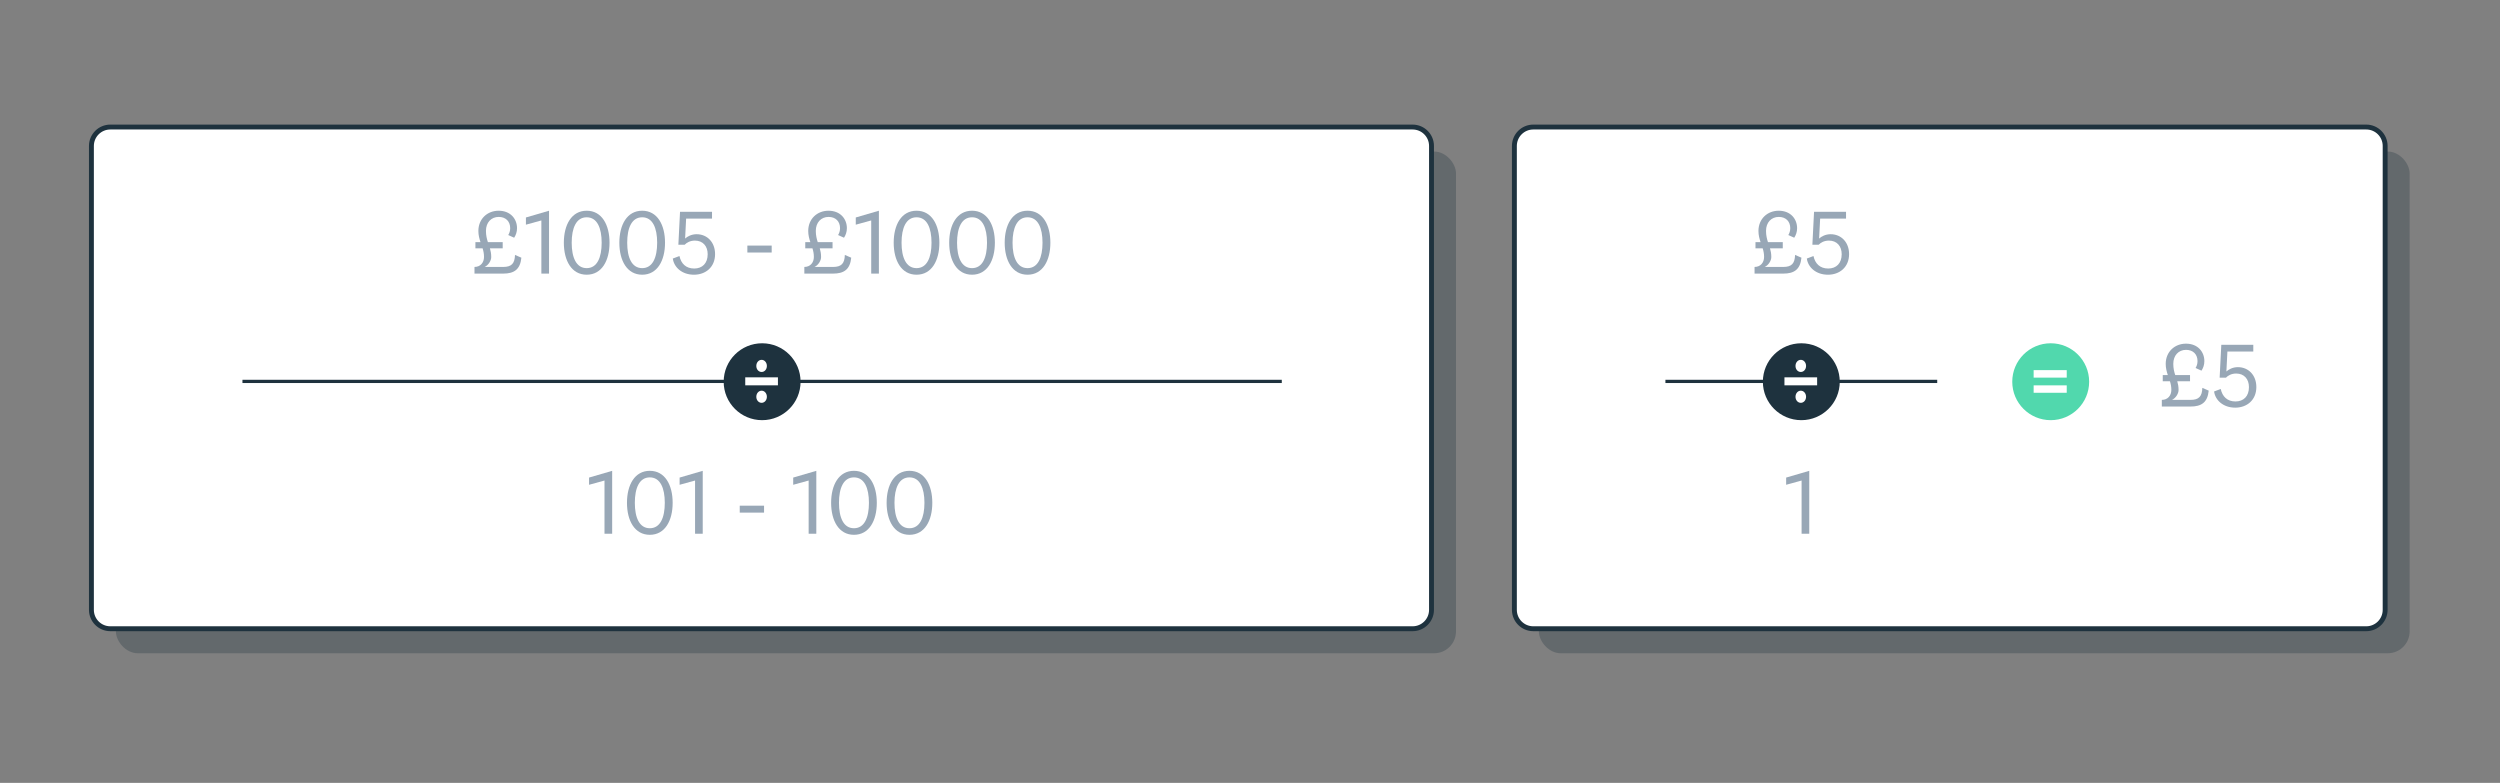
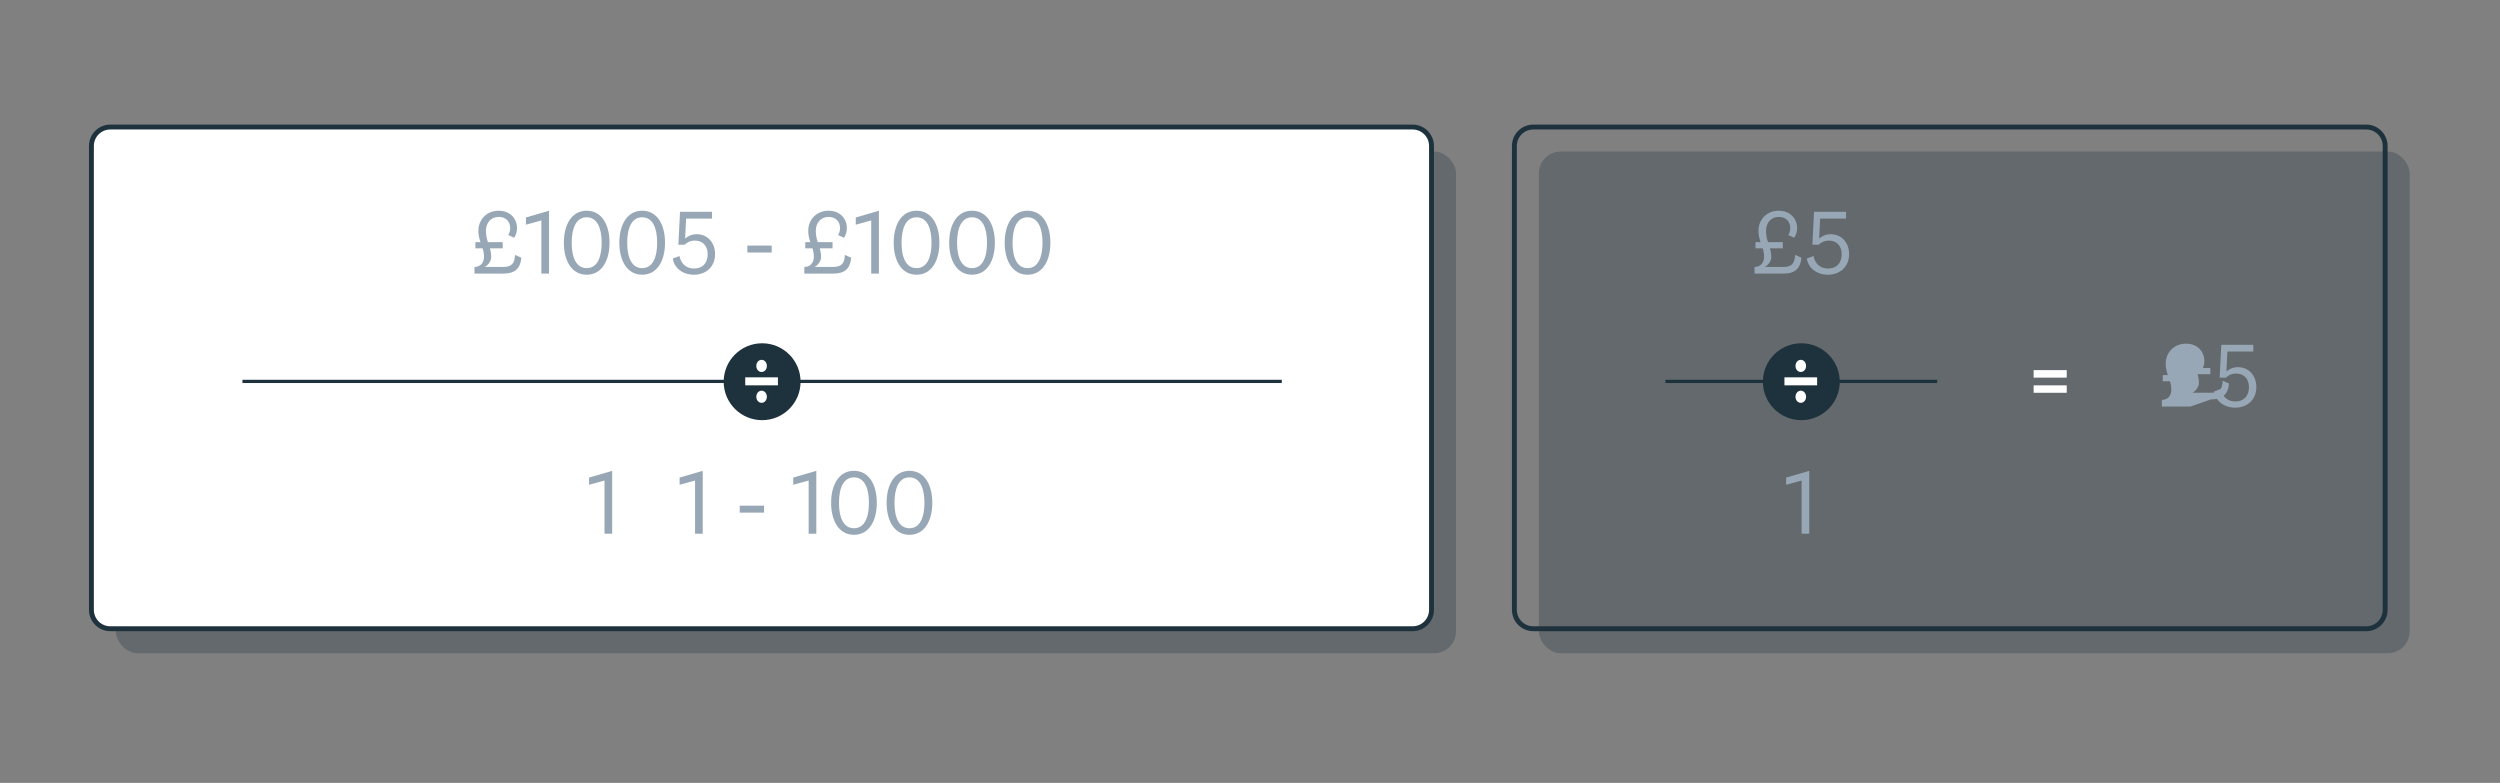
<svg xmlns="http://www.w3.org/2000/svg" id="Layer_1" viewBox="0 0 662.079 207.33">
  <rect x="0" y="0" width="662.079" height="207.33" fill="#808080" stroke="none" />
  <defs>
    <style>.cls-1{fill:#fff;}.cls-2{fill:#98a7b6;}.cls-3{fill:#1e323e;}.cls-4{fill:#51d8ad;}.cls-5{opacity:.3;}</style>
  </defs>
  <g class="cls-5">
    <rect class="cls-3" x="30.693" y="40.136" width="354.898" height="132.863" rx="5.785" ry="5.785" />
  </g>
  <g>
    <rect class="cls-1" x="24.21" y="33.646" width="354.898" height="132.863" rx="5" ry="5" />
    <path class="cls-3" d="M374.108,167.158H29.21c-3.115,0-5.649-2.534-5.649-5.649V38.646c0-3.115,2.534-5.649,5.649-5.649H374.108c3.115,0,5.649,2.534,5.649,5.649v122.863c0,3.115-2.534,5.649-5.649,5.649ZM29.21,34.295c-2.398,0-4.351,1.952-4.351,4.351v122.863c0,2.398,1.952,4.351,4.351,4.351H374.108c2.398,0,4.351-1.952,4.351-4.351V38.646c0-2.398-1.952-4.351-4.351-4.351H29.21Z" />
  </g>
  <g>
    <path class="cls-2" d="M160.091,141.341v-14.082l-4.09,1.127v-1.91l6.121-1.788v16.653h-2.031Z" />
-     <path class="cls-2" d="M178.141,133.161c0,4.727-2.033,8.474-6.049,8.474s-6.049-3.747-6.049-8.474,2.033-8.474,6.049-8.474,6.049,3.747,6.049,8.474Zm-2.082,0c0-3.919-1.199-6.735-3.967-6.735s-3.967,2.816-3.967,6.735c0,3.918,1.199,6.734,3.967,6.734s3.967-2.816,3.967-6.734Z" />
    <path class="cls-2" d="M184.073,141.341v-14.082l-4.09,1.127v-1.91l6.121-1.788v16.653h-2.031Z" />
    <path class="cls-2" d="M195.905,133.92h6.441v1.837h-6.441v-1.837Z" />
    <path class="cls-2" d="M214.155,141.341v-14.082l-4.09,1.127v-1.91l6.121-1.788v16.653h-2.031Z" />
    <path class="cls-2" d="M232.206,133.161c0,4.727-2.033,8.474-6.049,8.474s-6.049-3.747-6.049-8.474,2.033-8.474,6.049-8.474,6.049,3.747,6.049,8.474Zm-2.082,0c0-3.919-1.199-6.735-3.967-6.735s-3.967,2.816-3.967,6.735c0,3.918,1.199,6.734,3.967,6.734s3.967-2.816,3.967-6.734Z" />
    <path class="cls-2" d="M246.905,133.161c0,4.727-2.033,8.474-6.051,8.474-4.016,0-6.049-3.747-6.049-8.474s2.033-8.474,6.049-8.474c4.018,0,6.051,3.747,6.051,8.474Zm-2.082,0c0-3.919-1.201-6.735-3.969-6.735-2.766,0-3.967,2.816-3.967,6.735,0,3.918,1.201,6.734,3.967,6.734,2.768,0,3.969-2.816,3.969-6.734Z" />
  </g>
  <g>
    <path class="cls-2" d="M133.253,72.459h-7.592v-1.764c1.566,0,2.521-1.15,2.521-2.645,0-.833-.146-1.567-.367-2.277h-1.91v-1.642h1.348c-.295-.881-.564-1.836-.564-2.963,0-3.208,2.377-5.363,5.363-5.363,3.184,0,4.875,2.204,4.875,4.629,0,1.004-.318,1.837-.76,2.522l-1.568-.711c.295-.489,.516-1.053,.516-1.812,0-1.812-1.176-2.988-3.037-2.988-1.984,0-3.381,1.47-3.381,3.698,0,1.225,.246,2.155,.516,2.987h3.918v1.642h-3.379c.195,.661,.342,1.396,.342,2.302,0,.979-.76,2.155-1.738,2.62h4.898c2.229,0,3.061-.906,3.135-3.184l1.689,.735c-.318,3.159-1.959,4.212-4.824,4.212Z" />
    <path class="cls-2" d="M143.37,72.459v-14.082l-4.09,1.127v-1.91l6.123-1.788v16.653h-2.033Z" />
    <path class="cls-2" d="M161.423,64.279c0,4.727-2.033,8.474-6.051,8.474-4.016,0-6.049-3.747-6.049-8.474s2.033-8.474,6.049-8.474c4.018,0,6.051,3.747,6.051,8.474Zm-2.082,0c0-3.919-1.201-6.735-3.969-6.735-2.766,0-3.967,2.816-3.967,6.735,0,3.918,1.201,6.734,3.967,6.734,2.768,0,3.969-2.816,3.969-6.734Z" />
    <path class="cls-2" d="M176.12,64.279c0,4.727-2.033,8.474-6.049,8.474s-6.049-3.747-6.049-8.474,2.033-8.474,6.049-8.474,6.049,3.747,6.049,8.474Zm-2.082,0c0-3.919-1.199-6.735-3.967-6.735s-3.967,2.816-3.967,6.735c0,3.918,1.199,6.734,3.967,6.734s3.967-2.816,3.967-6.734Z" />
    <path class="cls-2" d="M180.093,56.1h8.473v1.788h-6.857l-.27,5.289c.588-.538,1.666-1.15,3.037-1.15,2.865,0,4.898,2.18,4.898,5.266,0,3.478-2.523,5.461-5.584,5.461-3.16,0-5.291-1.935-5.609-4.286l1.764-.661c.416,2.009,1.74,3.307,3.895,3.307s3.576-1.372,3.576-3.796c0-2.131-1.273-3.601-3.381-3.601-1.297,0-2.203,.563-2.719,1.103h-1.664l.441-8.719Z" />
    <path class="cls-2" d="M197.925,65.038h6.441v1.837h-6.441v-1.837Z" />
    <path class="cls-2" d="M220.608,72.459h-7.592v-1.764c1.566,0,2.521-1.15,2.521-2.645,0-.833-.146-1.567-.367-2.277h-1.91v-1.642h1.348c-.295-.881-.564-1.836-.564-2.963,0-3.208,2.377-5.363,5.363-5.363,3.184,0,4.875,2.204,4.875,4.629,0,1.004-.318,1.837-.76,2.522l-1.568-.711c.295-.489,.516-1.053,.516-1.812,0-1.812-1.176-2.988-3.037-2.988-1.984,0-3.381,1.47-3.381,3.698,0,1.225,.246,2.155,.516,2.987h3.918v1.642h-3.379c.195,.661,.342,1.396,.342,2.302,0,.979-.76,2.155-1.738,2.62h4.898c2.229,0,3.061-.906,3.135-3.184l1.689,.735c-.318,3.159-1.959,4.212-4.824,4.212Z" />
    <path class="cls-2" d="M230.725,72.459v-14.082l-4.09,1.127v-1.91l6.123-1.788v16.653h-2.033Z" />
    <path class="cls-2" d="M248.778,64.279c0,4.727-2.033,8.474-6.051,8.474-4.016,0-6.049-3.747-6.049-8.474s2.033-8.474,6.049-8.474c4.018,0,6.051,3.747,6.051,8.474Zm-2.082,0c0-3.919-1.201-6.735-3.969-6.735-2.766,0-3.967,2.816-3.967,6.735,0,3.918,1.201,6.734,3.967,6.734,2.768,0,3.969-2.816,3.969-6.734Z" />
    <path class="cls-2" d="M263.475,64.279c0,4.727-2.033,8.474-6.049,8.474s-6.049-3.747-6.049-8.474,2.033-8.474,6.049-8.474,6.049,3.747,6.049,8.474Zm-2.082,0c0-3.919-1.199-6.735-3.967-6.735s-3.967,2.816-3.967,6.735c0,3.918,1.199,6.734,3.967,6.734s3.967-2.816,3.967-6.734Z" />
    <path class="cls-2" d="M278.175,64.279c0,4.727-2.033,8.474-6.051,8.474-4.016,0-6.049-3.747-6.049-8.474s2.033-8.474,6.049-8.474c4.018,0,6.051,3.747,6.051,8.474Zm-2.082,0c0-3.919-1.201-6.735-3.969-6.735-2.766,0-3.967,2.816-3.967,6.735,0,3.918,1.201,6.734,3.967,6.734,2.768,0,3.969-2.816,3.969-6.734Z" />
  </g>
  <rect class="cls-3" x="64.21" y="100.578" width="275.248" height=".861" />
  <g>
    <circle class="cls-3" cx="201.834" cy="101.092" r="10.182" />
    <path class="cls-1" d="M197.366,99.924h8.656v2.129h-8.656v-2.129Zm4.328-1.413c-.789,0-1.4-.696-1.4-1.598,0-.9,.611-1.617,1.4-1.617,.791,0,1.4,.717,1.4,1.617,0,.901-.609,1.598-1.4,1.598Zm0,8.17c-.789,0-1.4-.717-1.4-1.597,0-.901,.611-1.618,1.4-1.618,.791,0,1.4,.717,1.4,1.618,0,.88-.609,1.597-1.4,1.597Z" />
  </g>
  <g class="cls-5">
    <rect class="cls-3" x="407.54" y="40.136" width="230.605" height="132.863" rx="5.785" ry="5.785" />
  </g>
  <g>
-     <rect class="cls-1" x="401.057" y="33.646" width="230.605" height="132.863" rx="5" ry="5" />
    <path class="cls-3" d="M626.662,167.158h-220.605c-3.115,0-5.649-2.534-5.649-5.649V38.646c0-3.115,2.534-5.649,5.649-5.649h220.605c3.115,0,5.649,2.534,5.649,5.649v122.863c0,3.115-2.534,5.649-5.649,5.649ZM406.057,34.295c-2.398,0-4.351,1.952-4.351,4.351v122.863c0,2.398,1.952,4.351,4.351,4.351h220.605c2.398,0,4.351-1.952,4.351-4.351V38.646c0-2.398-1.952-4.351-4.351-4.351h-220.605Z" />
  </g>
  <path class="cls-2" d="M477.119,141.341v-14.082l-4.09,1.127v-1.91l6.122-1.788v16.653h-2.032Z" />
  <g>
    <path class="cls-2" d="M472.256,72.459h-7.592v-1.764c1.567,0,2.522-1.15,2.522-2.645,0-.833-.147-1.567-.367-2.277h-1.911v-1.642h1.348c-.294-.881-.563-1.836-.563-2.963,0-3.208,2.376-5.363,5.363-5.363,3.184,0,4.874,2.204,4.874,4.629,0,1.004-.318,1.837-.76,2.522l-1.567-.711c.294-.489,.515-1.053,.515-1.812,0-1.812-1.176-2.988-3.037-2.988-1.983,0-3.38,1.47-3.38,3.698,0,1.225,.245,2.155,.515,2.987h3.919v1.642h-3.38c.195,.661,.343,1.396,.343,2.302,0,.979-.76,2.155-1.739,2.62h4.898c2.229,0,3.062-.906,3.135-3.184l1.689,.735c-.318,3.159-1.959,4.212-4.824,4.212Z" />
    <path class="cls-2" d="M480.415,56.1h8.474v1.788h-6.857l-.27,5.289c.588-.538,1.665-1.15,3.037-1.15,2.865,0,4.897,2.18,4.897,5.266,0,3.478-2.522,5.461-5.584,5.461-3.159,0-5.29-1.935-5.608-4.286l1.764-.661c.416,2.009,1.739,3.307,3.894,3.307,2.155,0,3.576-1.372,3.576-3.796,0-2.131-1.273-3.601-3.38-3.601-1.298,0-2.204,.563-2.719,1.103h-1.665l.441-8.719Z" />
  </g>
  <g>
-     <path class="cls-2" d="M580.112,107.665h-7.592v-1.764c1.567,0,2.522-1.15,2.522-2.645,0-.833-.147-1.567-.367-2.277h-1.911v-1.642h1.348c-.294-.881-.563-1.836-.563-2.963,0-3.208,2.376-5.363,5.363-5.363,3.184,0,4.874,2.204,4.874,4.629,0,1.004-.318,1.837-.76,2.522l-1.567-.711c.294-.489,.515-1.053,.515-1.812,0-1.812-1.176-2.988-3.037-2.988-1.983,0-3.38,1.47-3.38,3.698,0,1.225,.245,2.155,.515,2.987h3.919v1.642h-3.38c.195,.661,.343,1.396,.343,2.302,0,.979-.76,2.155-1.739,2.62h4.898c2.229,0,3.062-.906,3.135-3.184l1.689,.735c-.318,3.159-1.959,4.212-4.824,4.212Z" />
+     <path class="cls-2" d="M580.112,107.665h-7.592v-1.764c1.567,0,2.522-1.15,2.522-2.645,0-.833-.147-1.567-.367-2.277h-1.911v-1.642h1.348c-.294-.881-.563-1.836-.563-2.963,0-3.208,2.376-5.363,5.363-5.363,3.184,0,4.874,2.204,4.874,4.629,0,1.004-.318,1.837-.76,2.522l-1.567-.711h3.919v1.642h-3.38c.195,.661,.343,1.396,.343,2.302,0,.979-.76,2.155-1.739,2.62h4.898c2.229,0,3.062-.906,3.135-3.184l1.689,.735c-.318,3.159-1.959,4.212-4.824,4.212Z" />
    <path class="cls-2" d="M588.271,91.306h8.474v1.788h-6.857l-.27,5.289c.588-.538,1.665-1.15,3.037-1.15,2.865,0,4.897,2.18,4.897,5.266,0,3.478-2.522,5.461-5.584,5.461-3.159,0-5.29-1.935-5.608-4.286l1.764-.661c.416,2.009,1.739,3.307,3.894,3.307,2.155,0,3.576-1.372,3.576-3.796,0-2.131-1.273-3.601-3.38-3.601-1.298,0-2.204,.563-2.719,1.103h-1.665l.441-8.719Z" />
  </g>
  <rect class="cls-3" x="441.057" y="100.578" width="71.978" height=".861" />
  <g>
    <circle class="cls-3" cx="477.045" cy="101.092" r="10.182" />
    <path class="cls-1" d="M472.578,99.924h8.656v2.129h-8.656v-2.129Zm4.328-1.413c-.79,0-1.401-.696-1.401-1.598,0-.9,.611-1.617,1.401-1.617s1.4,.717,1.4,1.617c0,.901-.61,1.598-1.4,1.598Zm0,8.17c-.79,0-1.401-.717-1.401-1.597,0-.901,.611-1.618,1.401-1.618s1.4,.717,1.4,1.618c0,.88-.61,1.597-1.4,1.597Z" />
  </g>
  <g>
-     <circle class="cls-4" cx="543.091" cy="101.092" r="10.182" />
    <path class="cls-1" d="M538.571,98.021h8.764v1.986h-8.764v-1.986Zm0,4.034h8.764v1.966h-8.764v-1.966Z" />
  </g>
</svg>